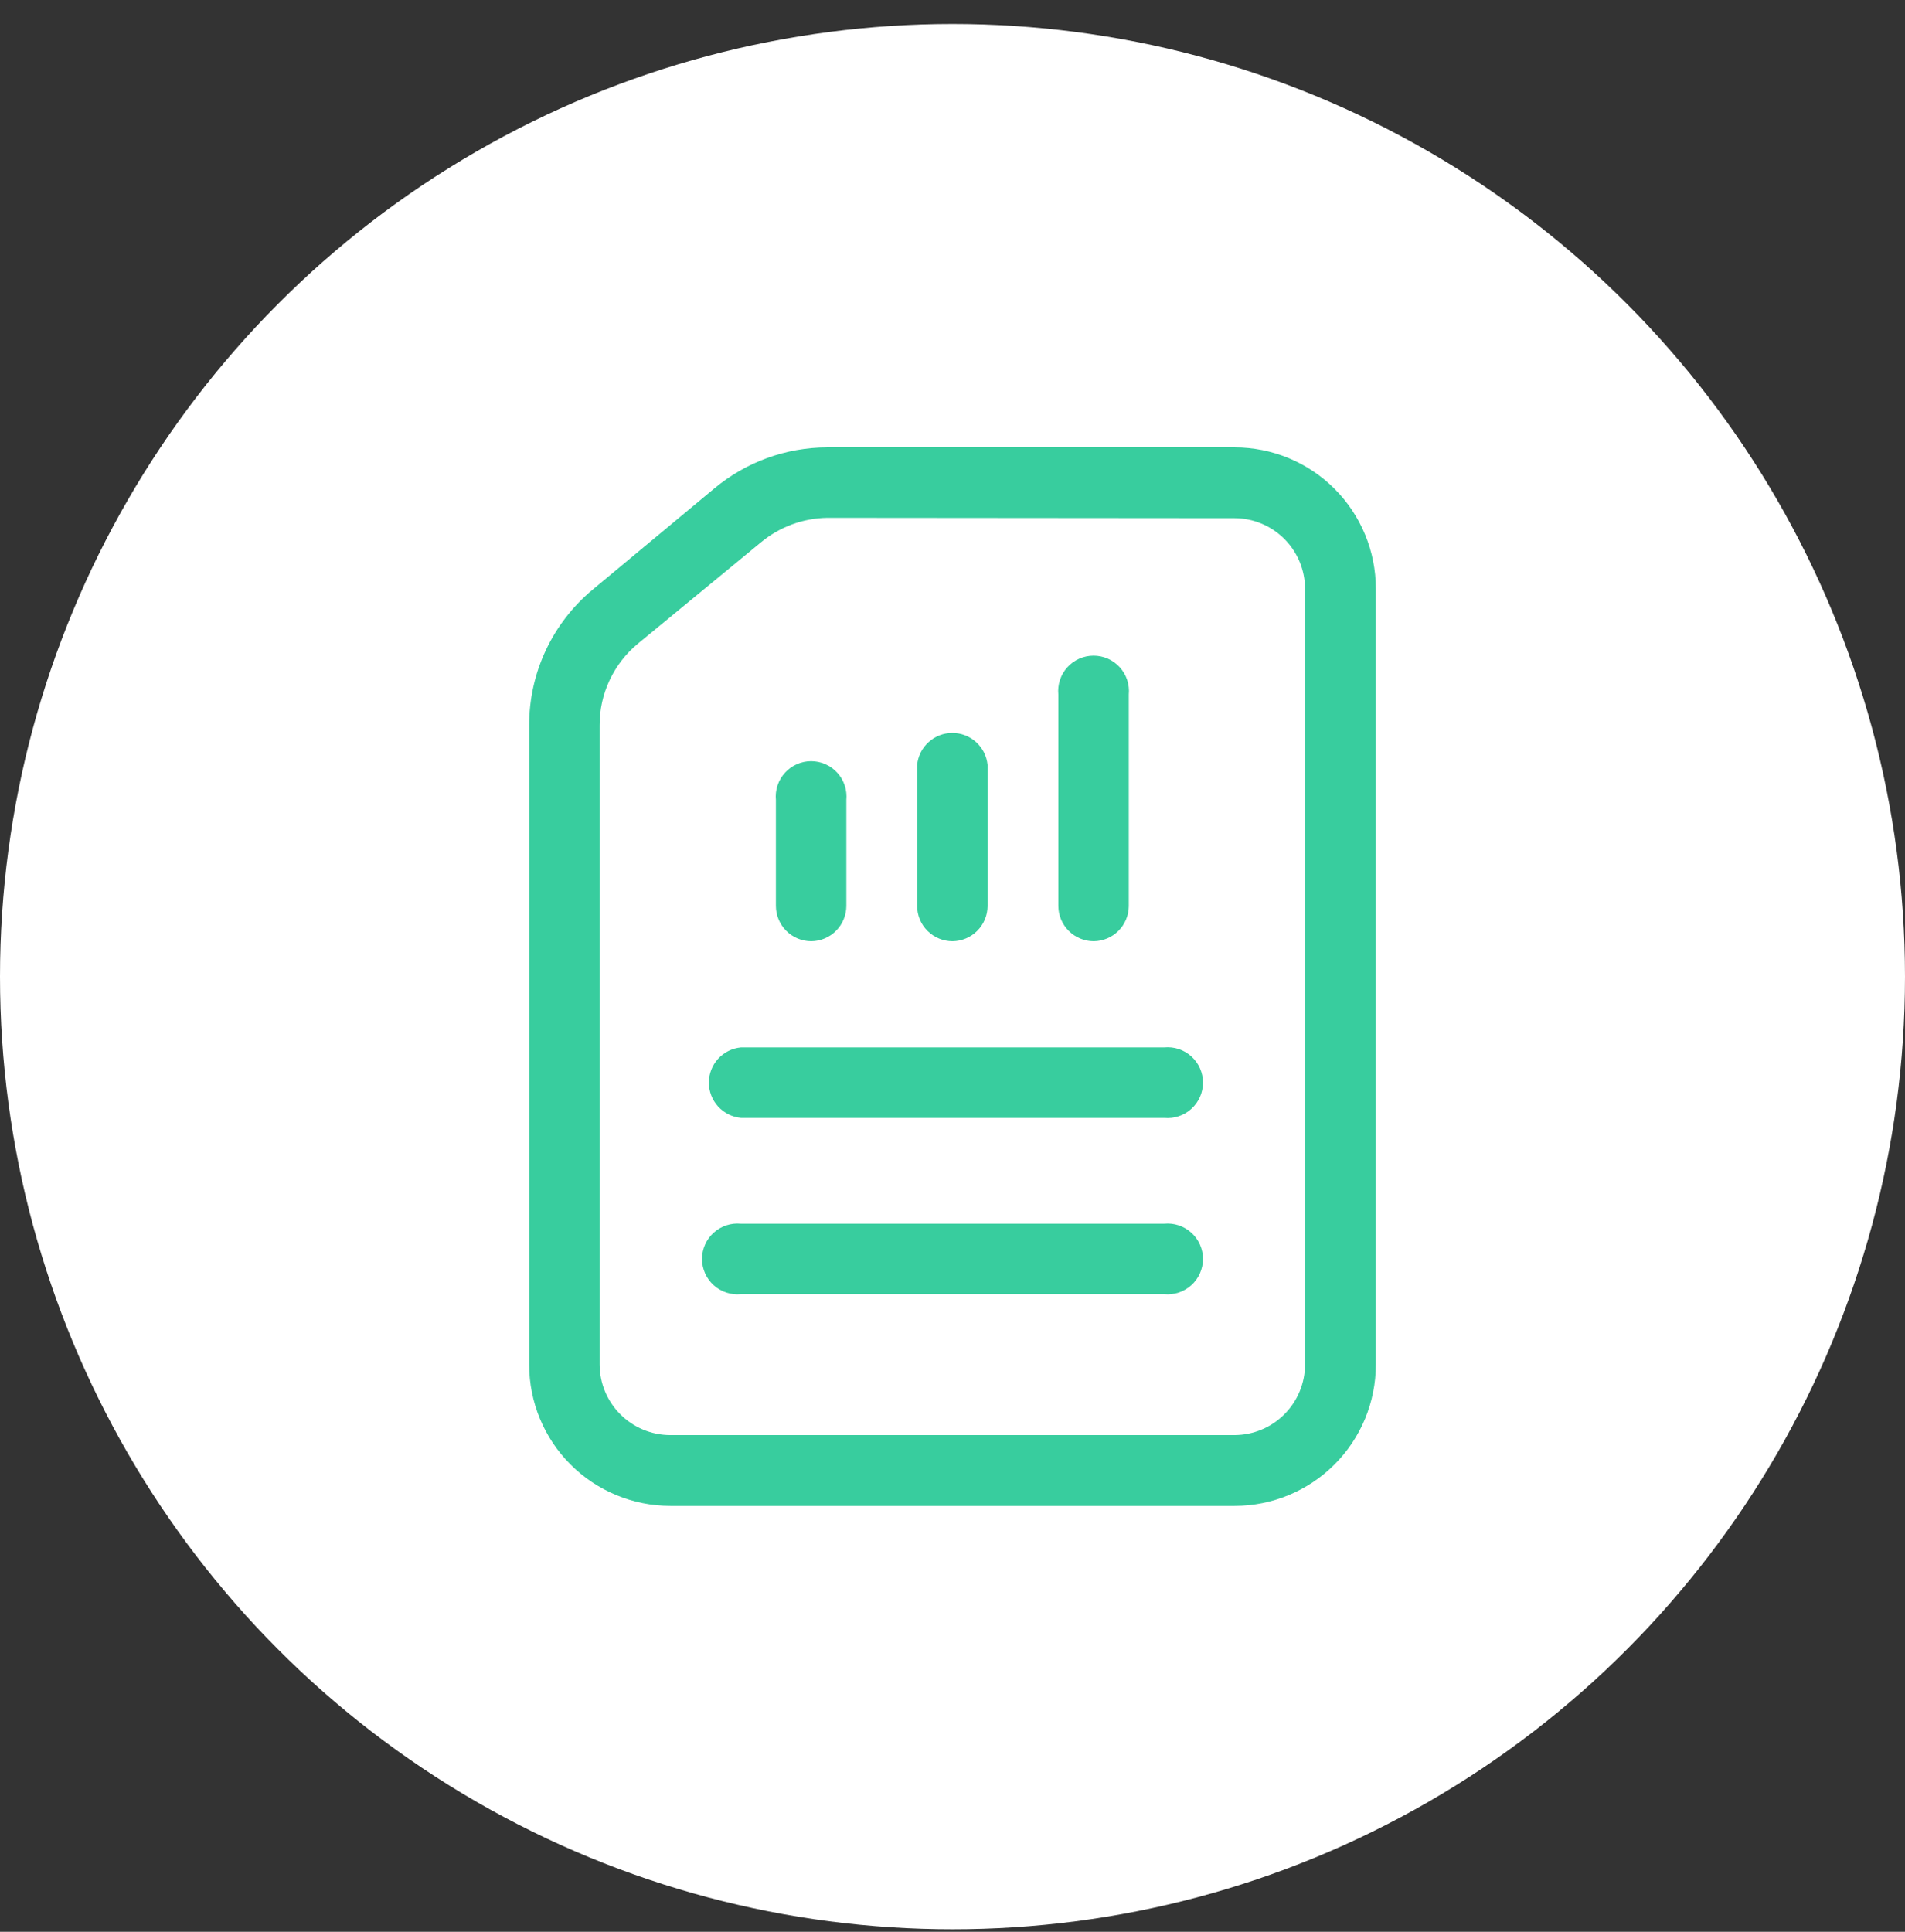
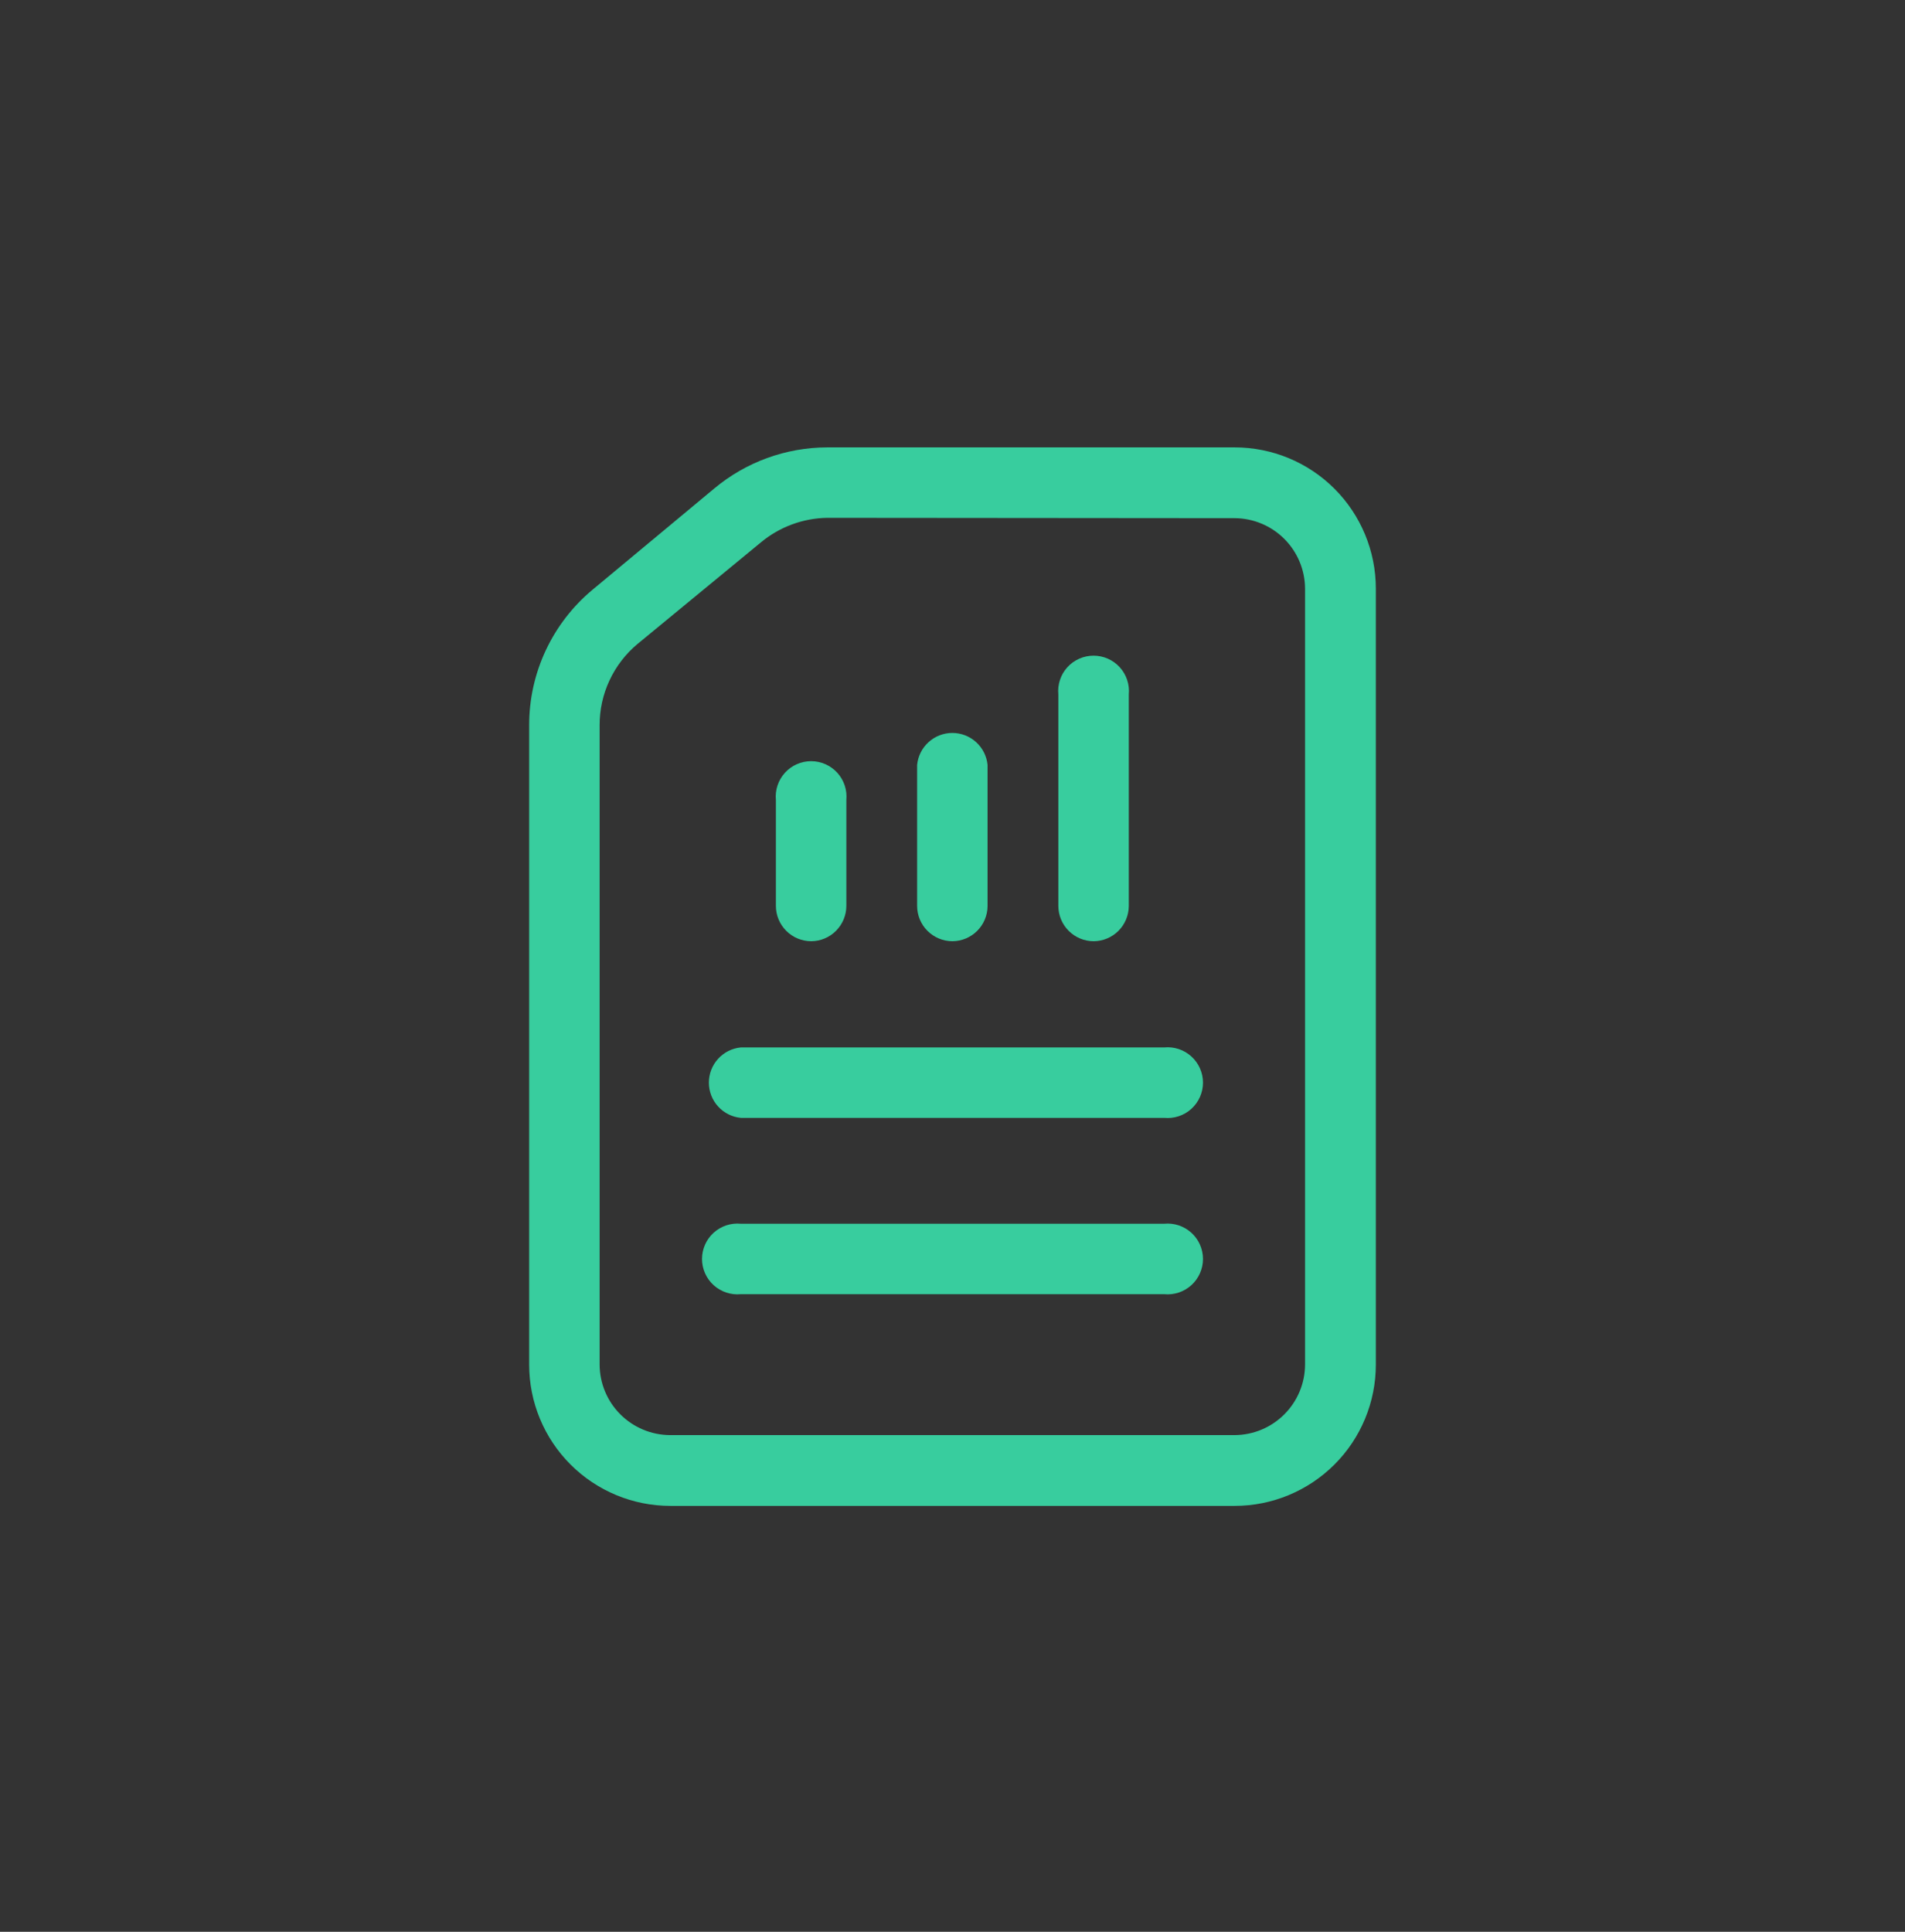
<svg xmlns="http://www.w3.org/2000/svg" width="72" height="73" viewBox="0 0 72 73" fill="none">
  <rect x="0" y="0" width="72" height="73" fill="#333333" stroke="none" />
-   <circle cx="36" cy="36.906" r="36" fill="white" />
  <path fill-rule="evenodd" clip-rule="evenodd" d="M25.337 56.906H46.663C48.078 56.906 49.436 56.343 50.437 55.342C51.438 54.342 52 52.984 52 51.568V22.243C52 20.828 51.438 19.47 50.437 18.469C49.436 17.468 48.078 16.906 46.663 16.906H31.262C29.704 16.91 28.197 17.458 27 18.456L22.4 22.281C21.648 22.906 21.043 23.689 20.628 24.575C20.213 25.461 19.998 26.428 20 27.406V51.568C20 52.984 20.562 54.342 21.563 55.342C22.564 56.343 23.922 56.906 25.337 56.906ZM28.762 20.493C29.466 19.909 30.348 19.583 31.262 19.568L46.663 19.581C47.368 19.584 48.043 19.866 48.541 20.364C49.04 20.863 49.322 21.538 49.325 22.243V51.568C49.322 52.273 49.04 52.949 48.541 53.447C48.043 53.946 47.368 54.227 46.663 54.231H25.325C24.62 54.227 23.945 53.946 23.446 53.447C22.947 52.949 22.666 52.273 22.663 51.568V27.406C22.661 26.819 22.789 26.239 23.038 25.708C23.286 25.176 23.649 24.706 24.1 24.331L28.762 20.493ZM41.337 35.568C40.983 35.568 40.643 35.427 40.392 35.176C40.141 34.926 40 34.586 40 34.231V26.243C39.982 26.058 40.003 25.87 40.062 25.693C40.12 25.516 40.215 25.353 40.341 25.215C40.466 25.077 40.619 24.967 40.79 24.891C40.96 24.816 41.145 24.777 41.331 24.777C41.518 24.777 41.702 24.816 41.873 24.891C42.043 24.967 42.196 25.077 42.322 25.215C42.447 25.353 42.542 25.516 42.601 25.693C42.66 25.87 42.681 26.058 42.663 26.243V34.243C42.659 34.594 42.519 34.929 42.271 35.177C42.023 35.424 41.688 35.565 41.337 35.568ZM35.054 35.176C35.305 35.427 35.645 35.568 36 35.568C36.35 35.565 36.685 35.424 36.933 35.177C37.181 34.929 37.322 34.594 37.325 34.243V28.906C37.293 28.575 37.139 28.268 36.893 28.045C36.647 27.821 36.326 27.697 35.994 27.697C35.661 27.697 35.341 27.821 35.095 28.045C34.849 28.268 34.695 28.575 34.663 28.906V34.231C34.663 34.586 34.803 34.926 35.054 35.176ZM29.717 35.176C29.968 35.427 30.308 35.568 30.663 35.568C31.015 35.565 31.352 35.423 31.6 35.172C31.848 34.922 31.988 34.583 31.988 34.231V30.231C32.005 30.045 31.985 29.858 31.926 29.681C31.867 29.504 31.772 29.341 31.647 29.203C31.521 29.065 31.368 28.954 31.198 28.879C31.027 28.803 30.843 28.764 30.656 28.764C30.47 28.764 30.285 28.803 30.115 28.879C29.944 28.954 29.791 29.065 29.666 29.203C29.541 29.341 29.445 29.504 29.387 29.681C29.328 29.858 29.307 30.045 29.325 30.231V34.231C29.325 34.586 29.466 34.926 29.717 35.176ZM44 48.906H28C27.814 48.924 27.627 48.903 27.45 48.844C27.273 48.785 27.11 48.69 26.972 48.565C26.834 48.44 26.723 48.287 26.648 48.116C26.572 47.946 26.533 47.761 26.533 47.575C26.533 47.388 26.572 47.203 26.648 47.033C26.723 46.862 26.834 46.709 26.972 46.584C27.11 46.459 27.273 46.364 27.45 46.305C27.627 46.246 27.814 46.225 28 46.243H44C44.186 46.225 44.373 46.246 44.55 46.305C44.727 46.364 44.89 46.459 45.028 46.584C45.166 46.709 45.277 46.862 45.352 47.033C45.428 47.203 45.467 47.388 45.467 47.575C45.467 47.761 45.428 47.946 45.352 48.116C45.277 48.287 45.166 48.44 45.028 48.565C44.89 48.69 44.727 48.785 44.55 48.844C44.373 48.903 44.186 48.924 44 48.906ZM28 42.243H44C44.186 42.261 44.373 42.24 44.55 42.181C44.727 42.123 44.89 42.028 45.028 41.902C45.166 41.777 45.277 41.624 45.352 41.454C45.428 41.283 45.467 41.099 45.467 40.912C45.467 40.725 45.428 40.541 45.352 40.37C45.277 40.2 45.166 40.047 45.028 39.922C44.89 39.796 44.727 39.701 44.55 39.642C44.373 39.584 44.186 39.563 44 39.581H28C27.669 39.613 27.362 39.767 27.139 40.013C26.915 40.259 26.792 40.58 26.792 40.912C26.792 41.244 26.915 41.565 27.139 41.811C27.362 42.057 27.669 42.211 28 42.243Z" fill="#38CD9E" />
</svg>